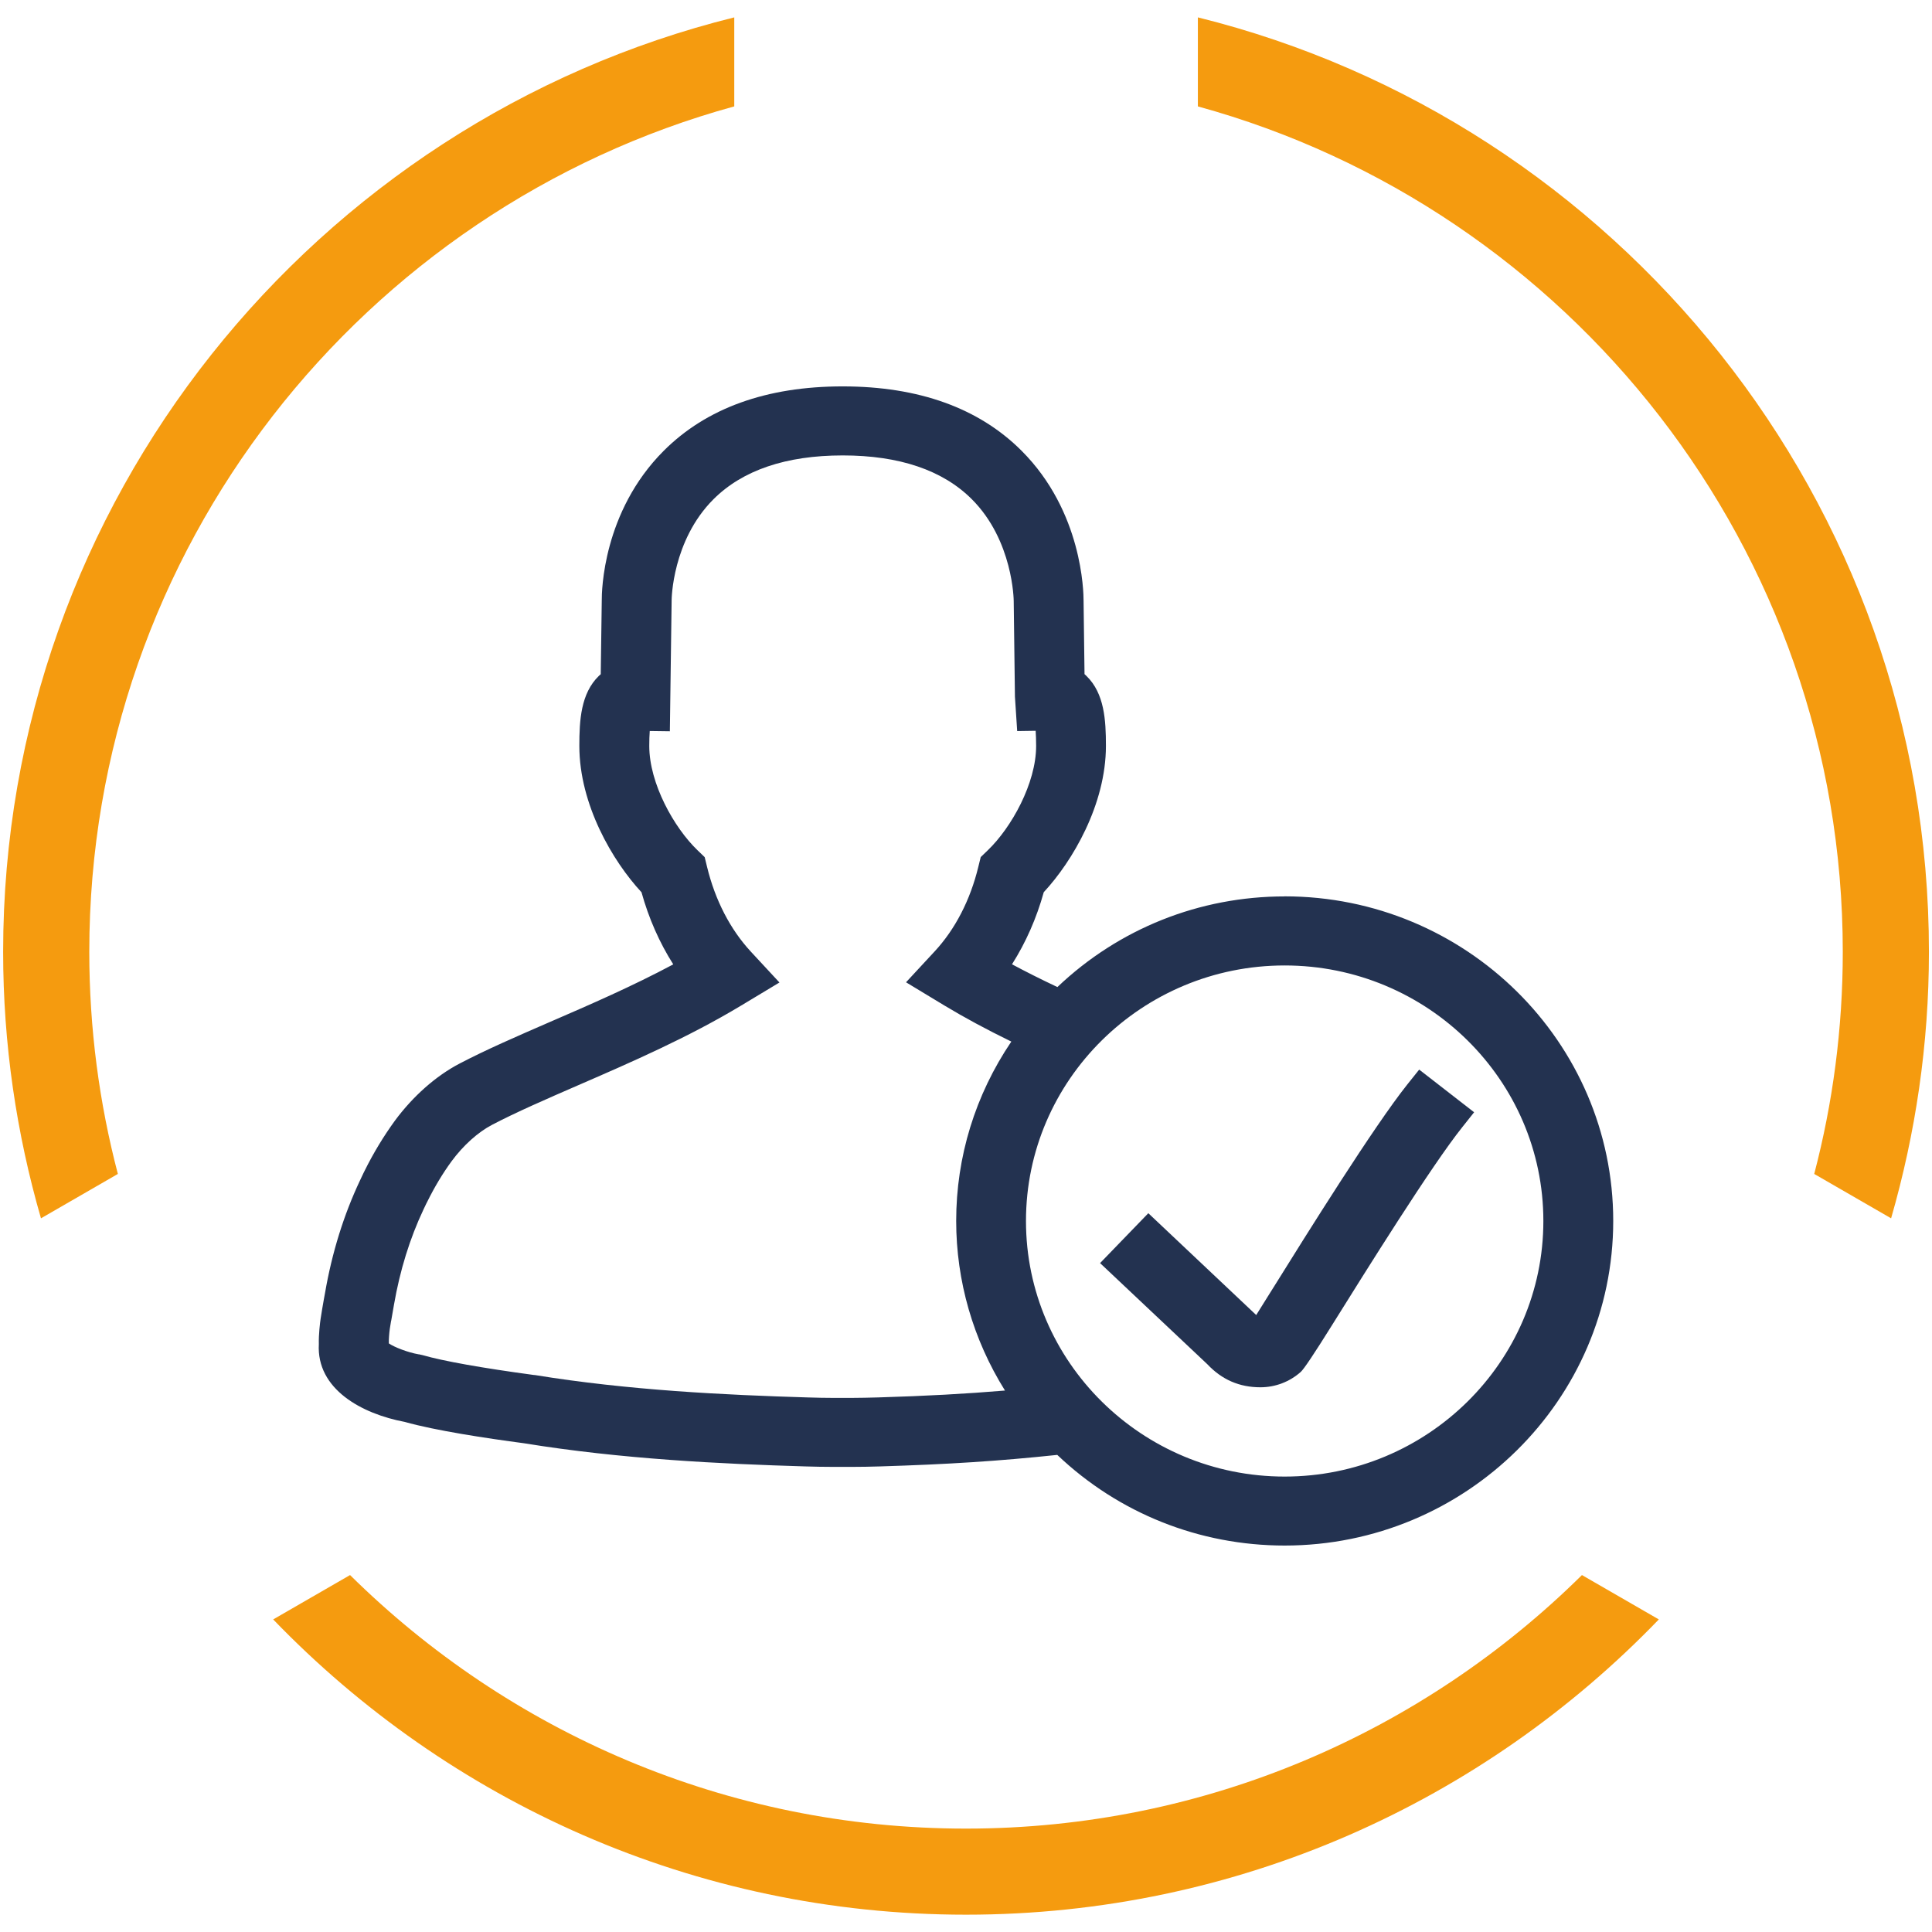
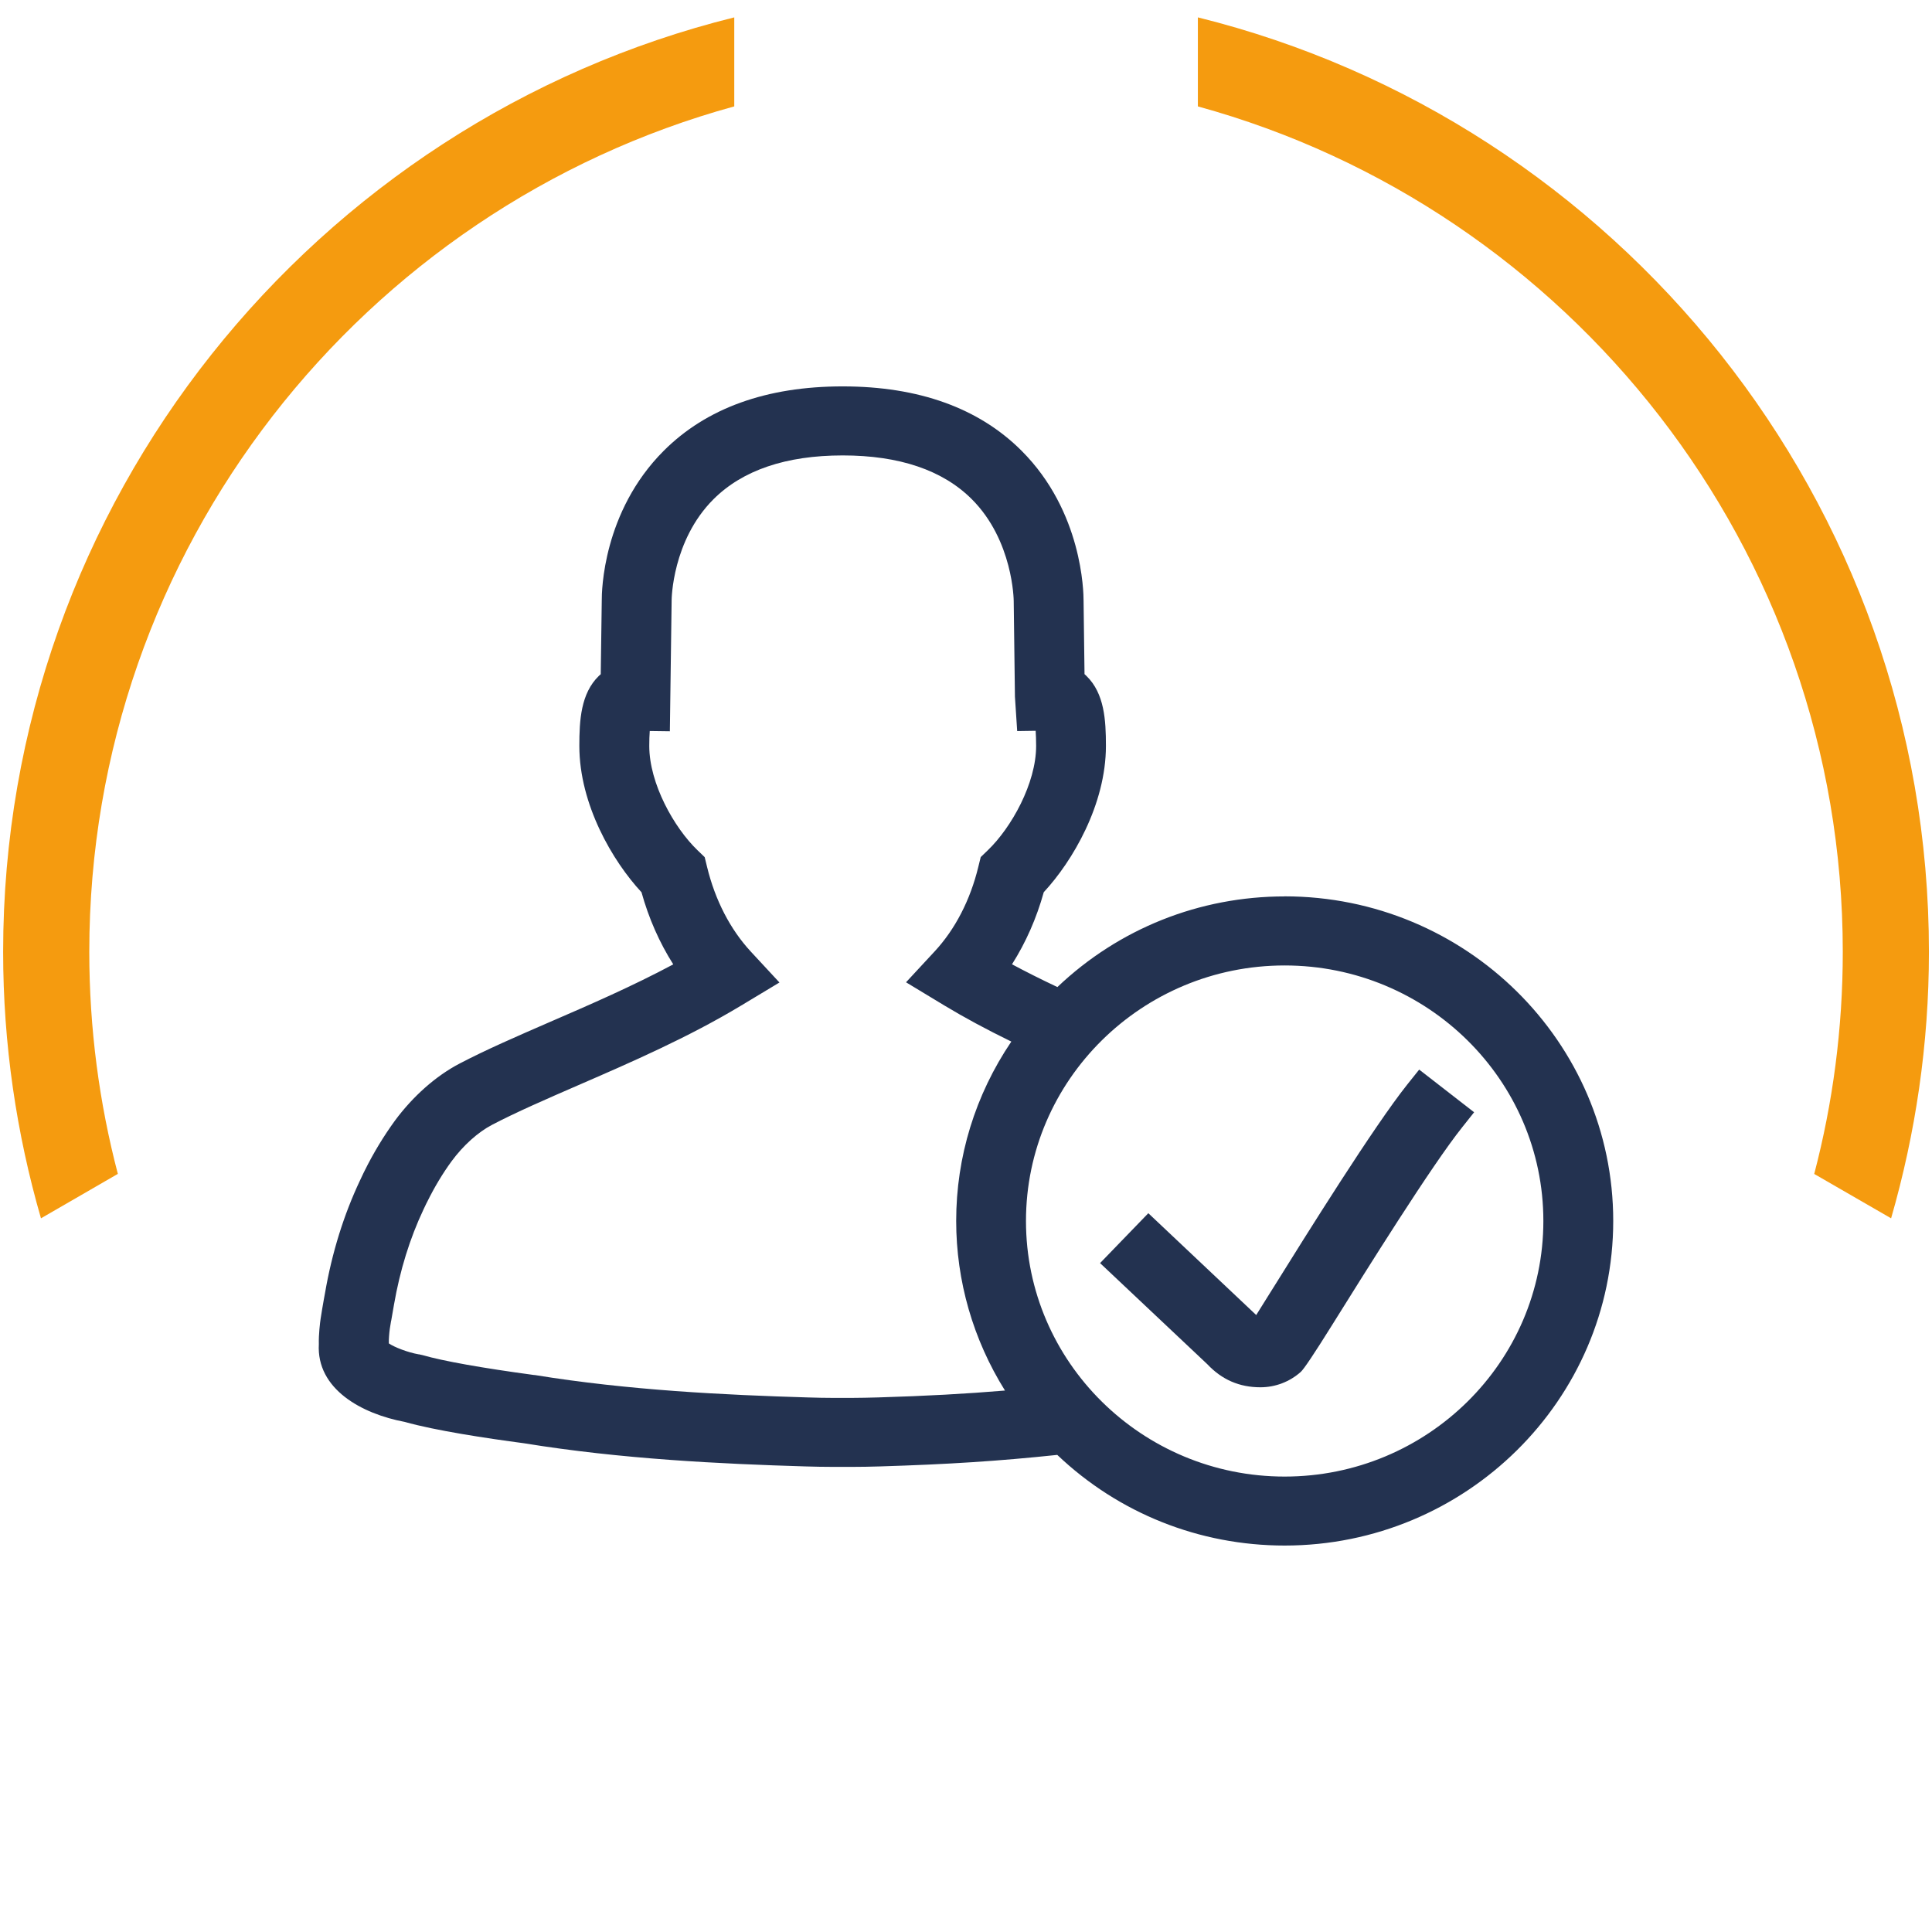
<svg xmlns="http://www.w3.org/2000/svg" viewBox="0 0 283.46 283.46">
  <defs>
    <style>
      .cls-1 {
        fill: #f59b0f;
      }

      .cls-1, .cls-2 {
        stroke-width: 0px;
      }

      .cls-2 {
        fill: #233250;
      }
    </style>
  </defs>
  <g id="Kreise">
    <g>
      <path class="cls-1" d="M175.74,15.61c54.48,14.95,94.63,64.88,94.63,124.04,0,11.26-1.46,22.17-4.19,32.59l11.28,6.51c3.58-12.43,5.55-25.53,5.55-39.1,0-66.17-45.74-121.84-107.26-137.1v13.06Z" />
-       <path class="cls-1" d="M17.29,172.23c-2.73-10.41-4.19-21.33-4.19-32.58,0-59.16,40.16-109.09,94.63-124.04V2.55C46.21,17.81.46,73.48.46,139.65c0,13.56,1.96,26.67,5.55,39.1l11.28-6.51Z" />
-       <path class="cls-1" d="M232.1,231.09c-23.25,22.98-55.18,37.2-90.37,37.2s-67.12-14.22-90.37-37.2l-11.28,6.51c25.71,26.67,61.76,43.32,101.65,43.32s75.94-16.64,101.65-43.32l-11.28-6.51Z" />
+       <path class="cls-1" d="M17.29,172.23c-2.73-10.41-4.19-21.33-4.19-32.58,0-59.16,40.16-109.09,94.63-124.04V2.55C46.21,17.81.46,73.48.46,139.65c0,13.56,1.96,26.67,5.55,39.1Z" />
    </g>
  </g>
  <g id="Icons">
    <g>
      <path class="cls-2" d="M206.47,159.12c-4.89,6.14-14.62,21.73-19.84,30.11l-.24.38c-.71,1.13-1.48,2.37-2.08,3.33l-15.83-14.94-7.08,7.32,15.73,14.83c2.15,2.28,4.71,3.39,7.8,3.39,2.18,0,4.28-.8,5.91-2.25q.69-.61,4.52-6.75c5.12-8.2,14.63-23.46,19.18-29.16l1.74-2.19-8.06-6.26-1.75,2.19Z" />
      <path class="cls-2" d="M188.48,131.52c-12.49,0-24.32,4.72-33.34,13.3-2.46-1.16-4.64-2.26-6.66-3.34,2.03-3.2,3.6-6.76,4.66-10.58,4.22-4.54,9.12-12.87,9.12-21.47,0-3.78-.22-7.69-2.86-10.26-.09-.09-.18-.18-.28-.26l-.14-10.75c0-1.31-.17-13.09-9.08-22.01-6.26-6.27-15.1-9.46-26.26-9.46-11.16,0-20,3.18-26.27,9.46-8.94,8.95-9.09,20.65-9.08,21.95l-.15,10.82c-.09.08-.19.17-.28.25-2.64,2.57-2.86,6.48-2.86,10.27,0,8.61,4.9,16.93,9.12,21.47,1.06,3.82,2.63,7.38,4.66,10.58-5.94,3.18-12.34,5.96-18,8.41l-.07.03c-4.86,2.11-9.46,4.11-13.33,6.14-3.43,1.8-6.78,4.76-9.43,8.34-1.66,2.28-3.17,4.77-4.47,7.4l-.14.28c-.19.39-.37.76-.52,1.1-2.38,5.04-4.11,10.59-5.13,16.5l-.18.98c-.16.91-.33,1.88-.47,2.82-.08.52-.3,2.33-.26,3.71-.37,6.6,6.28,10.23,12.6,11.42,4.45,1.26,11.97,2.4,17.49,3.13,14.3,2.33,28.9,3.03,41.28,3.4,1.36.04,2.78.07,4.25.07h.98s1.49,0,1.49,0c1.46,0,2.89-.03,4.23-.07,10.08-.31,17.38-.78,26.02-1.69,9.02,8.58,20.87,13.3,33.36,13.3,26.58,0,48.21-21.37,48.21-47.63,0-26.26-21.63-47.62-48.22-47.62ZM61.45,198.71c-1.62-.28-3.61-1.06-4.4-1.61v-.18c-.02-.25.05-1.33.14-1.95.06-.39.12-.78.19-1.17h.01s.42-2.41.42-2.41c.87-5.01,2.32-9.7,4.33-13.95.15-.32.29-.61.42-.88l.12-.23c1.07-2.17,2.27-4.17,3.58-5.96,1.71-2.32,3.87-4.26,5.94-5.34,3.53-1.85,7.95-3.77,12.64-5.81l.07-.03c7.53-3.27,16.06-6.97,23.87-11.68l5.58-3.36-4.2-4.53c-3.02-3.26-5.24-7.56-6.42-12.43l-.35-1.43-1.06-1.02c-3.43-3.3-7.07-9.78-7.07-15.29,0-.84.02-1.58.07-2.2l2.95.04.26-19.15v-.08c0-.09.07-8.74,6.13-14.8,4.27-4.27,10.65-6.44,18.97-6.44,8.3,0,14.67,2.16,18.93,6.41,6.08,6.06,6.16,14.85,6.16,14.94l.18,14.05.33,5.04,2.71-.04c.04.62.07,1.37.07,2.22,0,5.5-3.64,11.99-7.07,15.29l-1.06,1.02-.35,1.42c-1.18,4.88-3.4,9.18-6.42,12.43l-4.19,4.52,5.67,3.43c2.89,1.74,6.09,3.47,9.78,5.27-5.29,7.82-8.09,16.91-8.09,26.31,0,8.81,2.48,17.4,7.16,24.89-5.77.48-11.55.8-18.65,1.01-1.29.04-2.59.06-3.98.07h-2.4c-1.31,0-2.64-.03-3.95-.07-12.06-.36-26.24-1.04-40.03-3.29h-.09c-7.57-1.02-13.36-2.05-16.32-2.91l-.58-.13ZM78.31,201.97h0s0,0,0,0ZM226.44,179.14c0,20.68-17.03,37.5-37.96,37.5-20.92,0-37.95-16.82-37.95-37.5,0-20.67,17.02-37.49,37.95-37.49s37.96,16.82,37.96,37.49Z" />
    </g>
  </g>
</svg>